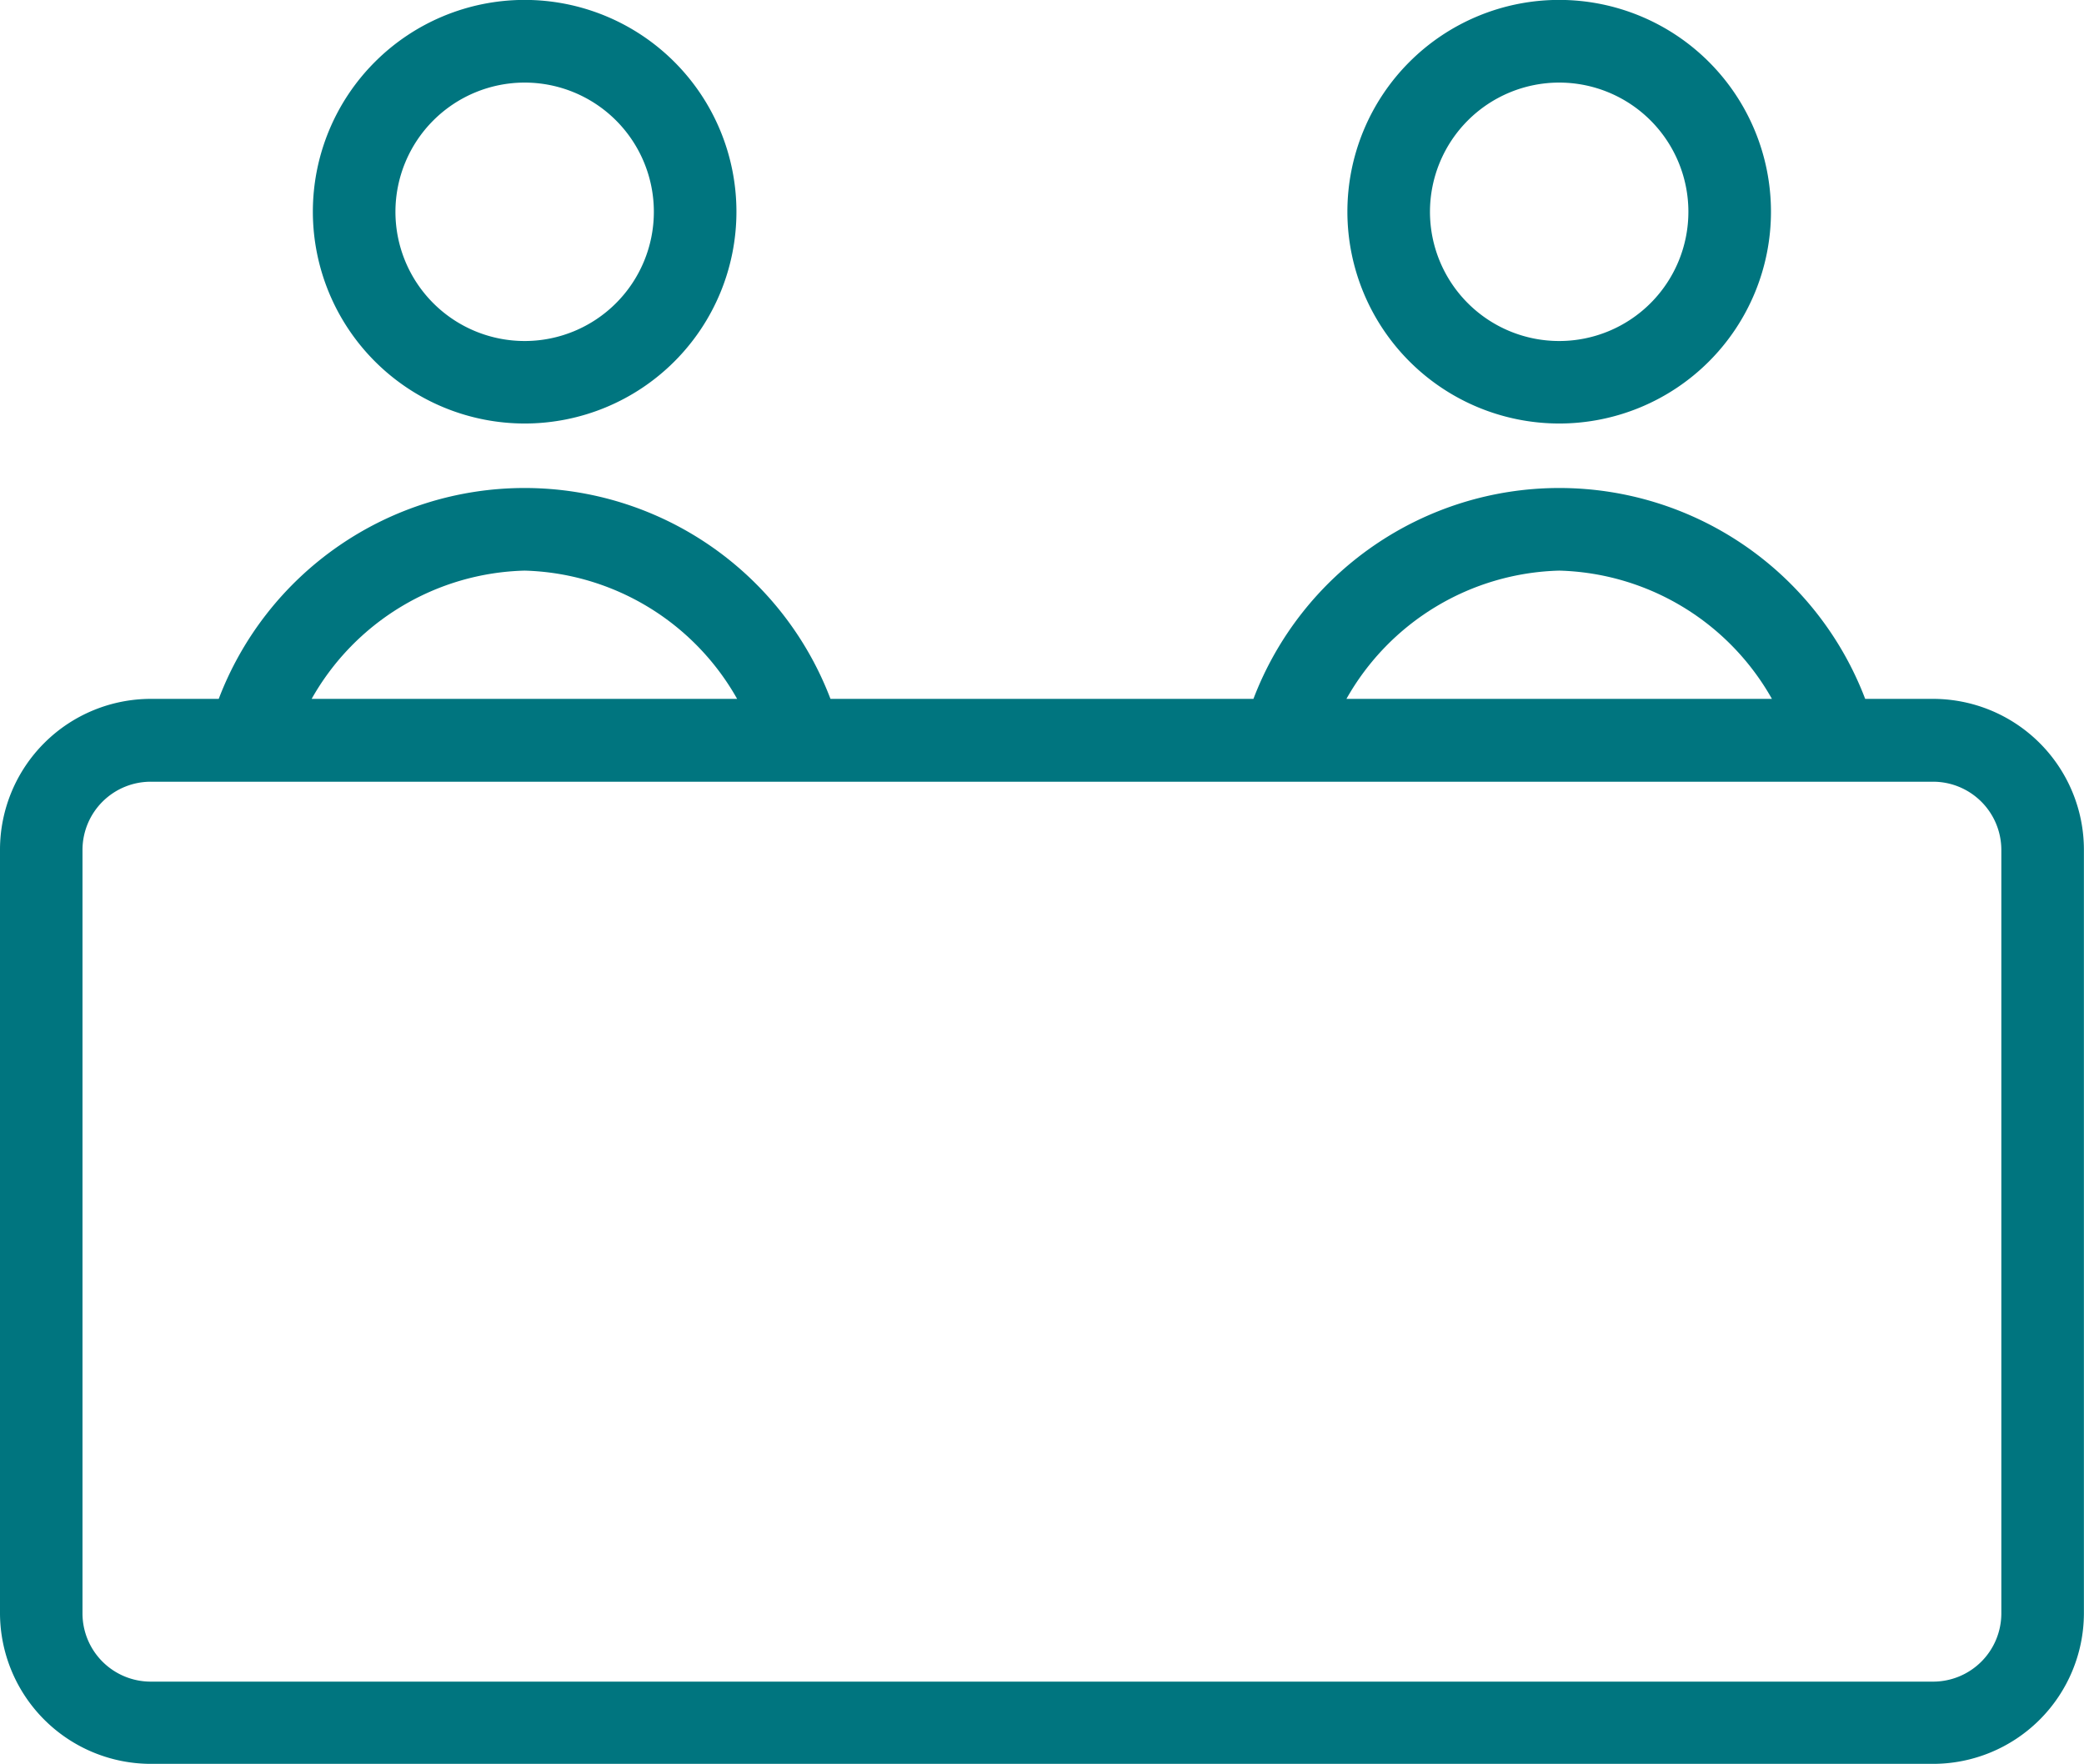
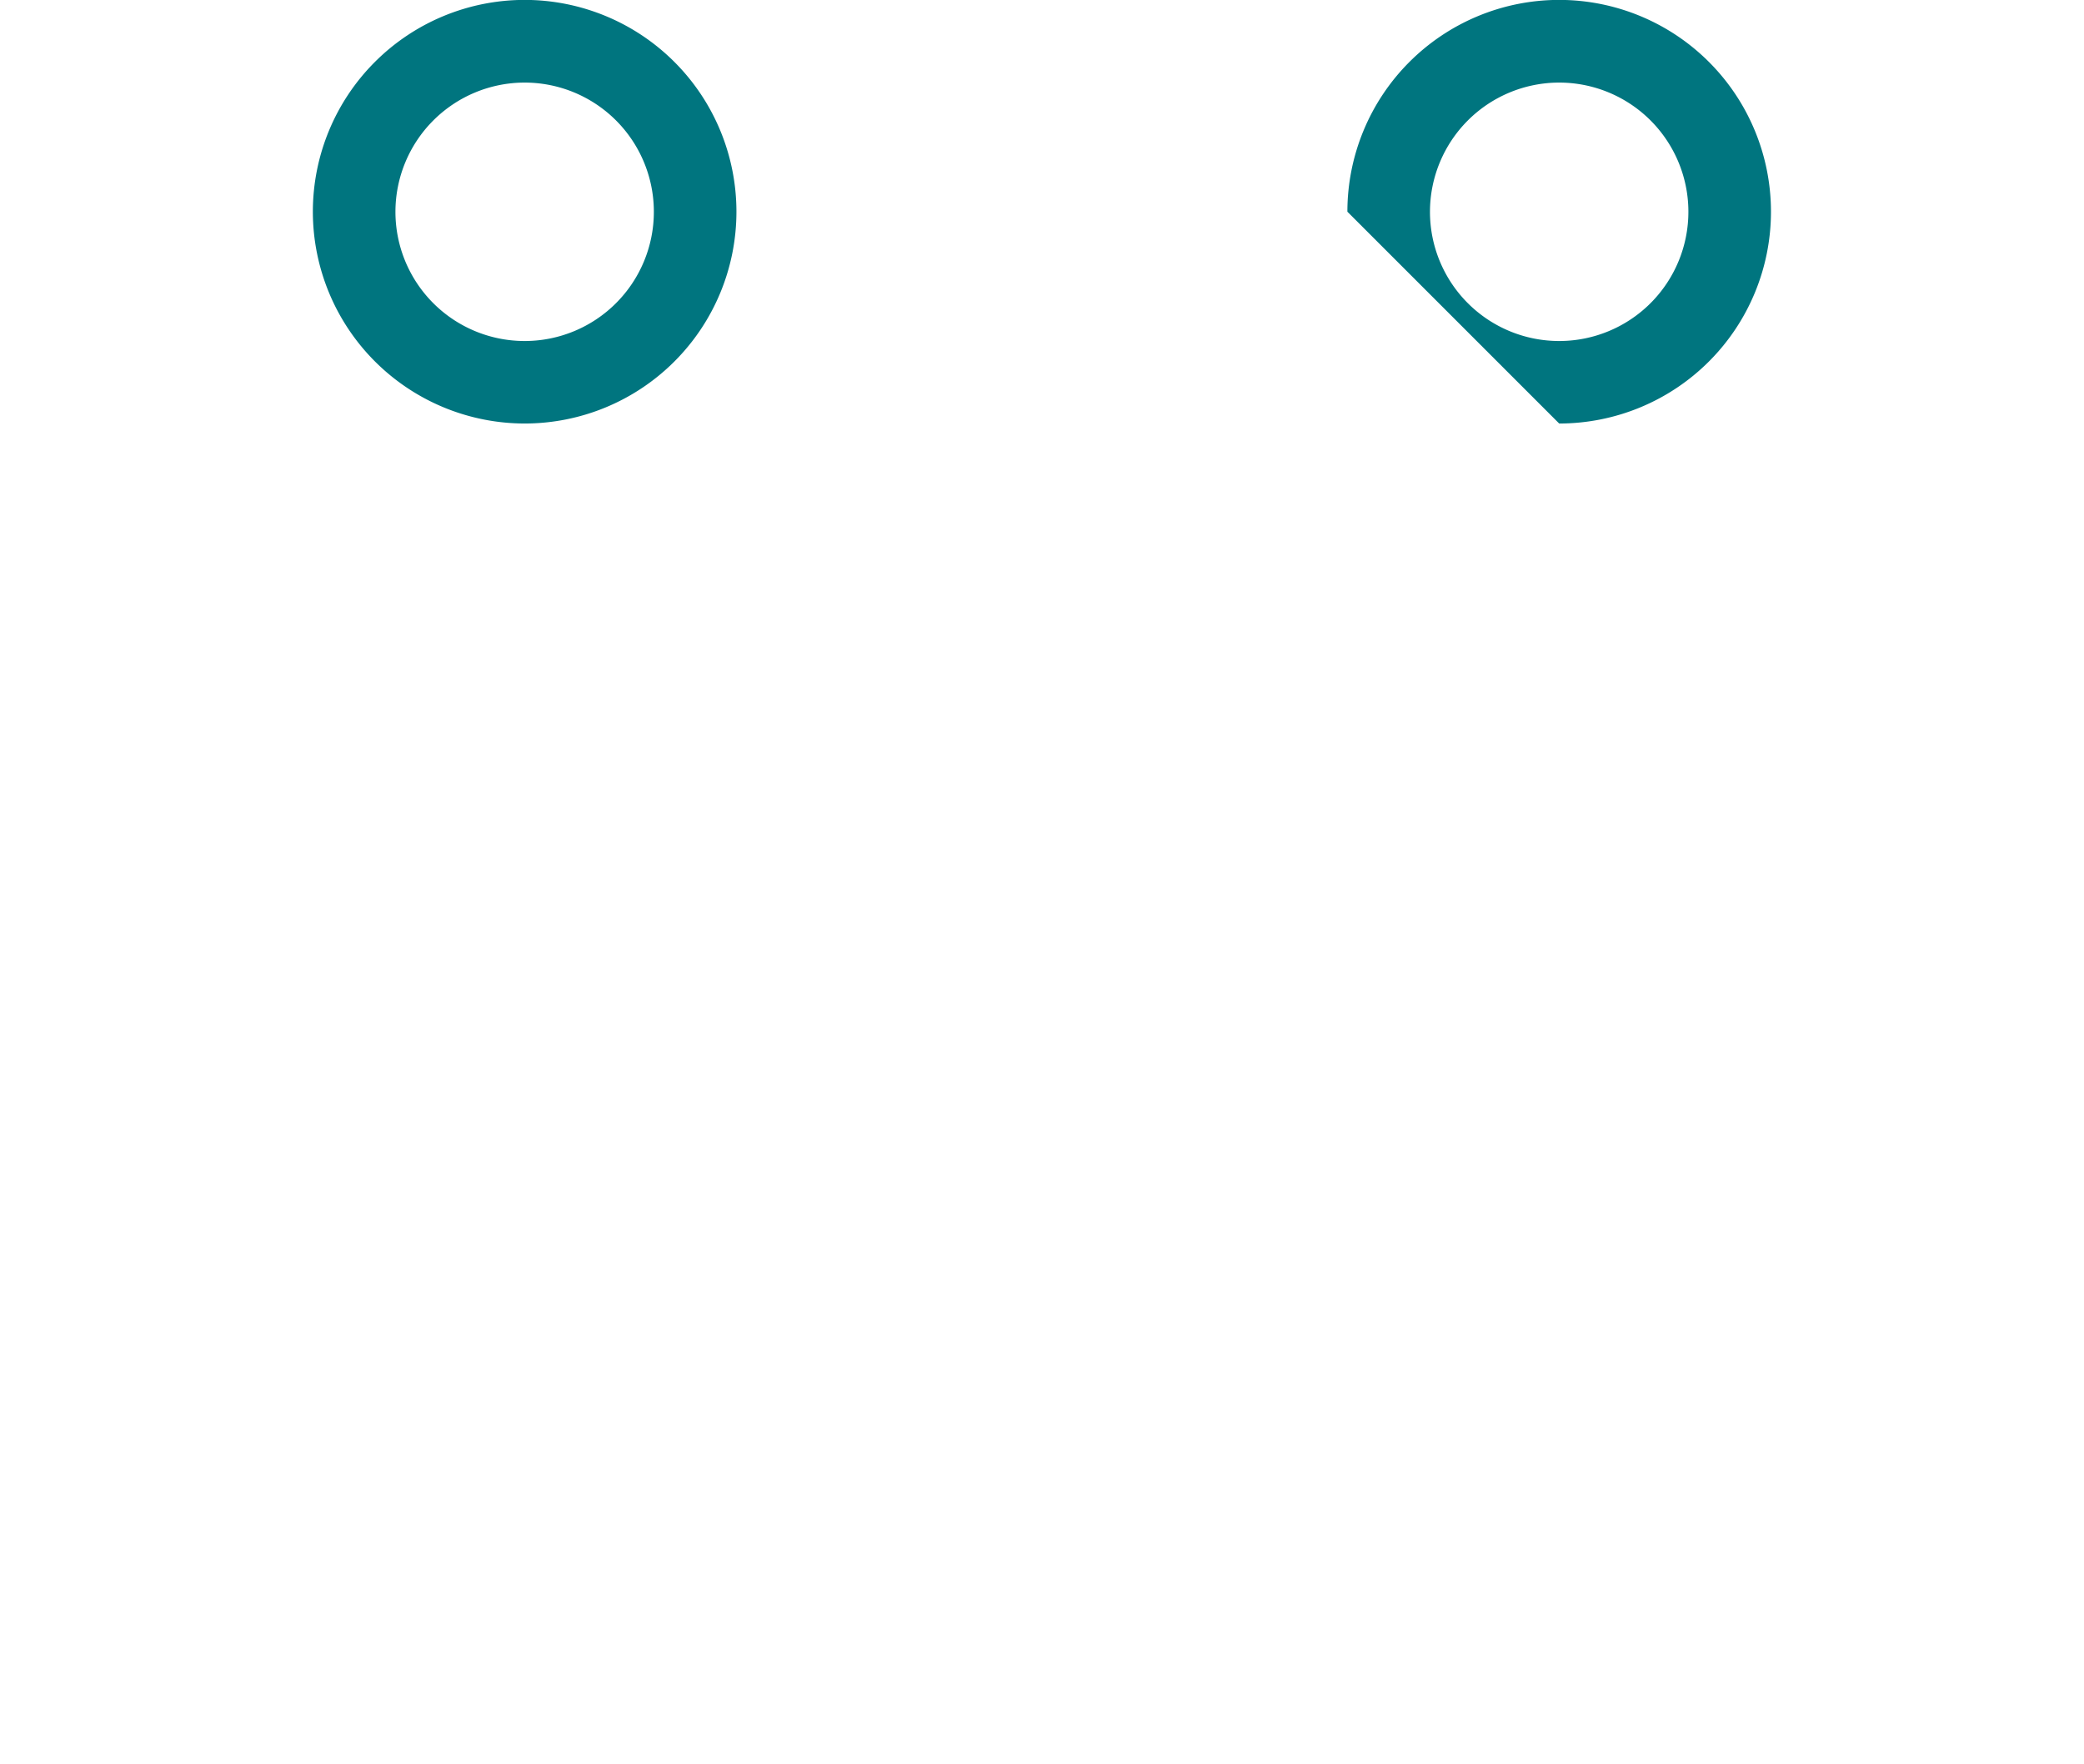
<svg xmlns="http://www.w3.org/2000/svg" width="24" height="20.317" viewBox="0 0 24 20.317">
  <g id="Group_126" data-name="Group 126" data-sanitized-data-name="Group 126" transform="translate(-1256 -1634.994)">
    <g id="Group_76" data-name="Group 76" data-sanitized-data-name="Group 76" transform="translate(1256 1634.994)">
      <g id="Group_73" data-name="Group 73" data-sanitized-data-name="Group 73">
-         <path id="Path_57" data-name="Path 57" data-sanitized-data-name="Path 57" d="M1137.3,267.967h-.777a3.769,3.769,0,0,0-7.045,0h-4.871a3.769,3.769,0,0,0-7.045,0h-.777a1.738,1.738,0,0,0-1.742,1.73V278.5a1.739,1.739,0,0,0,1.742,1.731H1137.3a1.738,1.738,0,0,0,1.742-1.731V269.7A1.738,1.738,0,0,0,1137.3,267.967Zm-4.3-1.477a2.9,2.9,0,0,1,2.449,1.477h-4.9A2.9,2.9,0,0,1,1133,266.49Zm-11.916,0a2.9,2.9,0,0,1,2.448,1.477h-4.9A2.9,2.9,0,0,1,1121.085,266.49Zm17.007,12.015a.786.786,0,0,1-.791.779h-20.516a.786.786,0,0,1-.791-.779V269.7a.786.786,0,0,1,.791-.779H1137.3a.786.786,0,0,1,.791.779Z" transform="translate(-1115.043 -259.919)" fill="#00757f" />
        <path id="Path_58" data-name="Path 58" data-sanitized-data-name="Path 58" d="M1130.21,250.562a2.439,2.439,0,1,0-2.439-2.439A2.441,2.441,0,0,0,1130.21,250.562Zm0-3.926a1.488,1.488,0,1,1-1.488,1.487A1.489,1.489,0,0,1,1130.21,246.636Z" transform="translate(-1124.168 -245.685)" fill="#00757f" />
-         <path id="Path_59" data-name="Path 59" data-sanitized-data-name="Path 59" d="M1172.3,250.562a2.439,2.439,0,1,0-2.439-2.439A2.441,2.441,0,0,0,1172.3,250.562Zm0-3.926a1.488,1.488,0,1,1-1.488,1.487A1.489,1.489,0,0,1,1172.3,246.636Z" transform="translate(-1154.344 -245.685)" fill="#00757f" />
+         <path id="Path_59" data-name="Path 59" data-sanitized-data-name="Path 59" d="M1172.3,250.562a2.439,2.439,0,1,0-2.439-2.439Zm0-3.926a1.488,1.488,0,1,1-1.488,1.487A1.489,1.489,0,0,1,1172.3,246.636Z" transform="translate(-1154.344 -245.685)" fill="#00757f" />
      </g>
    </g>
  </g>
</svg>